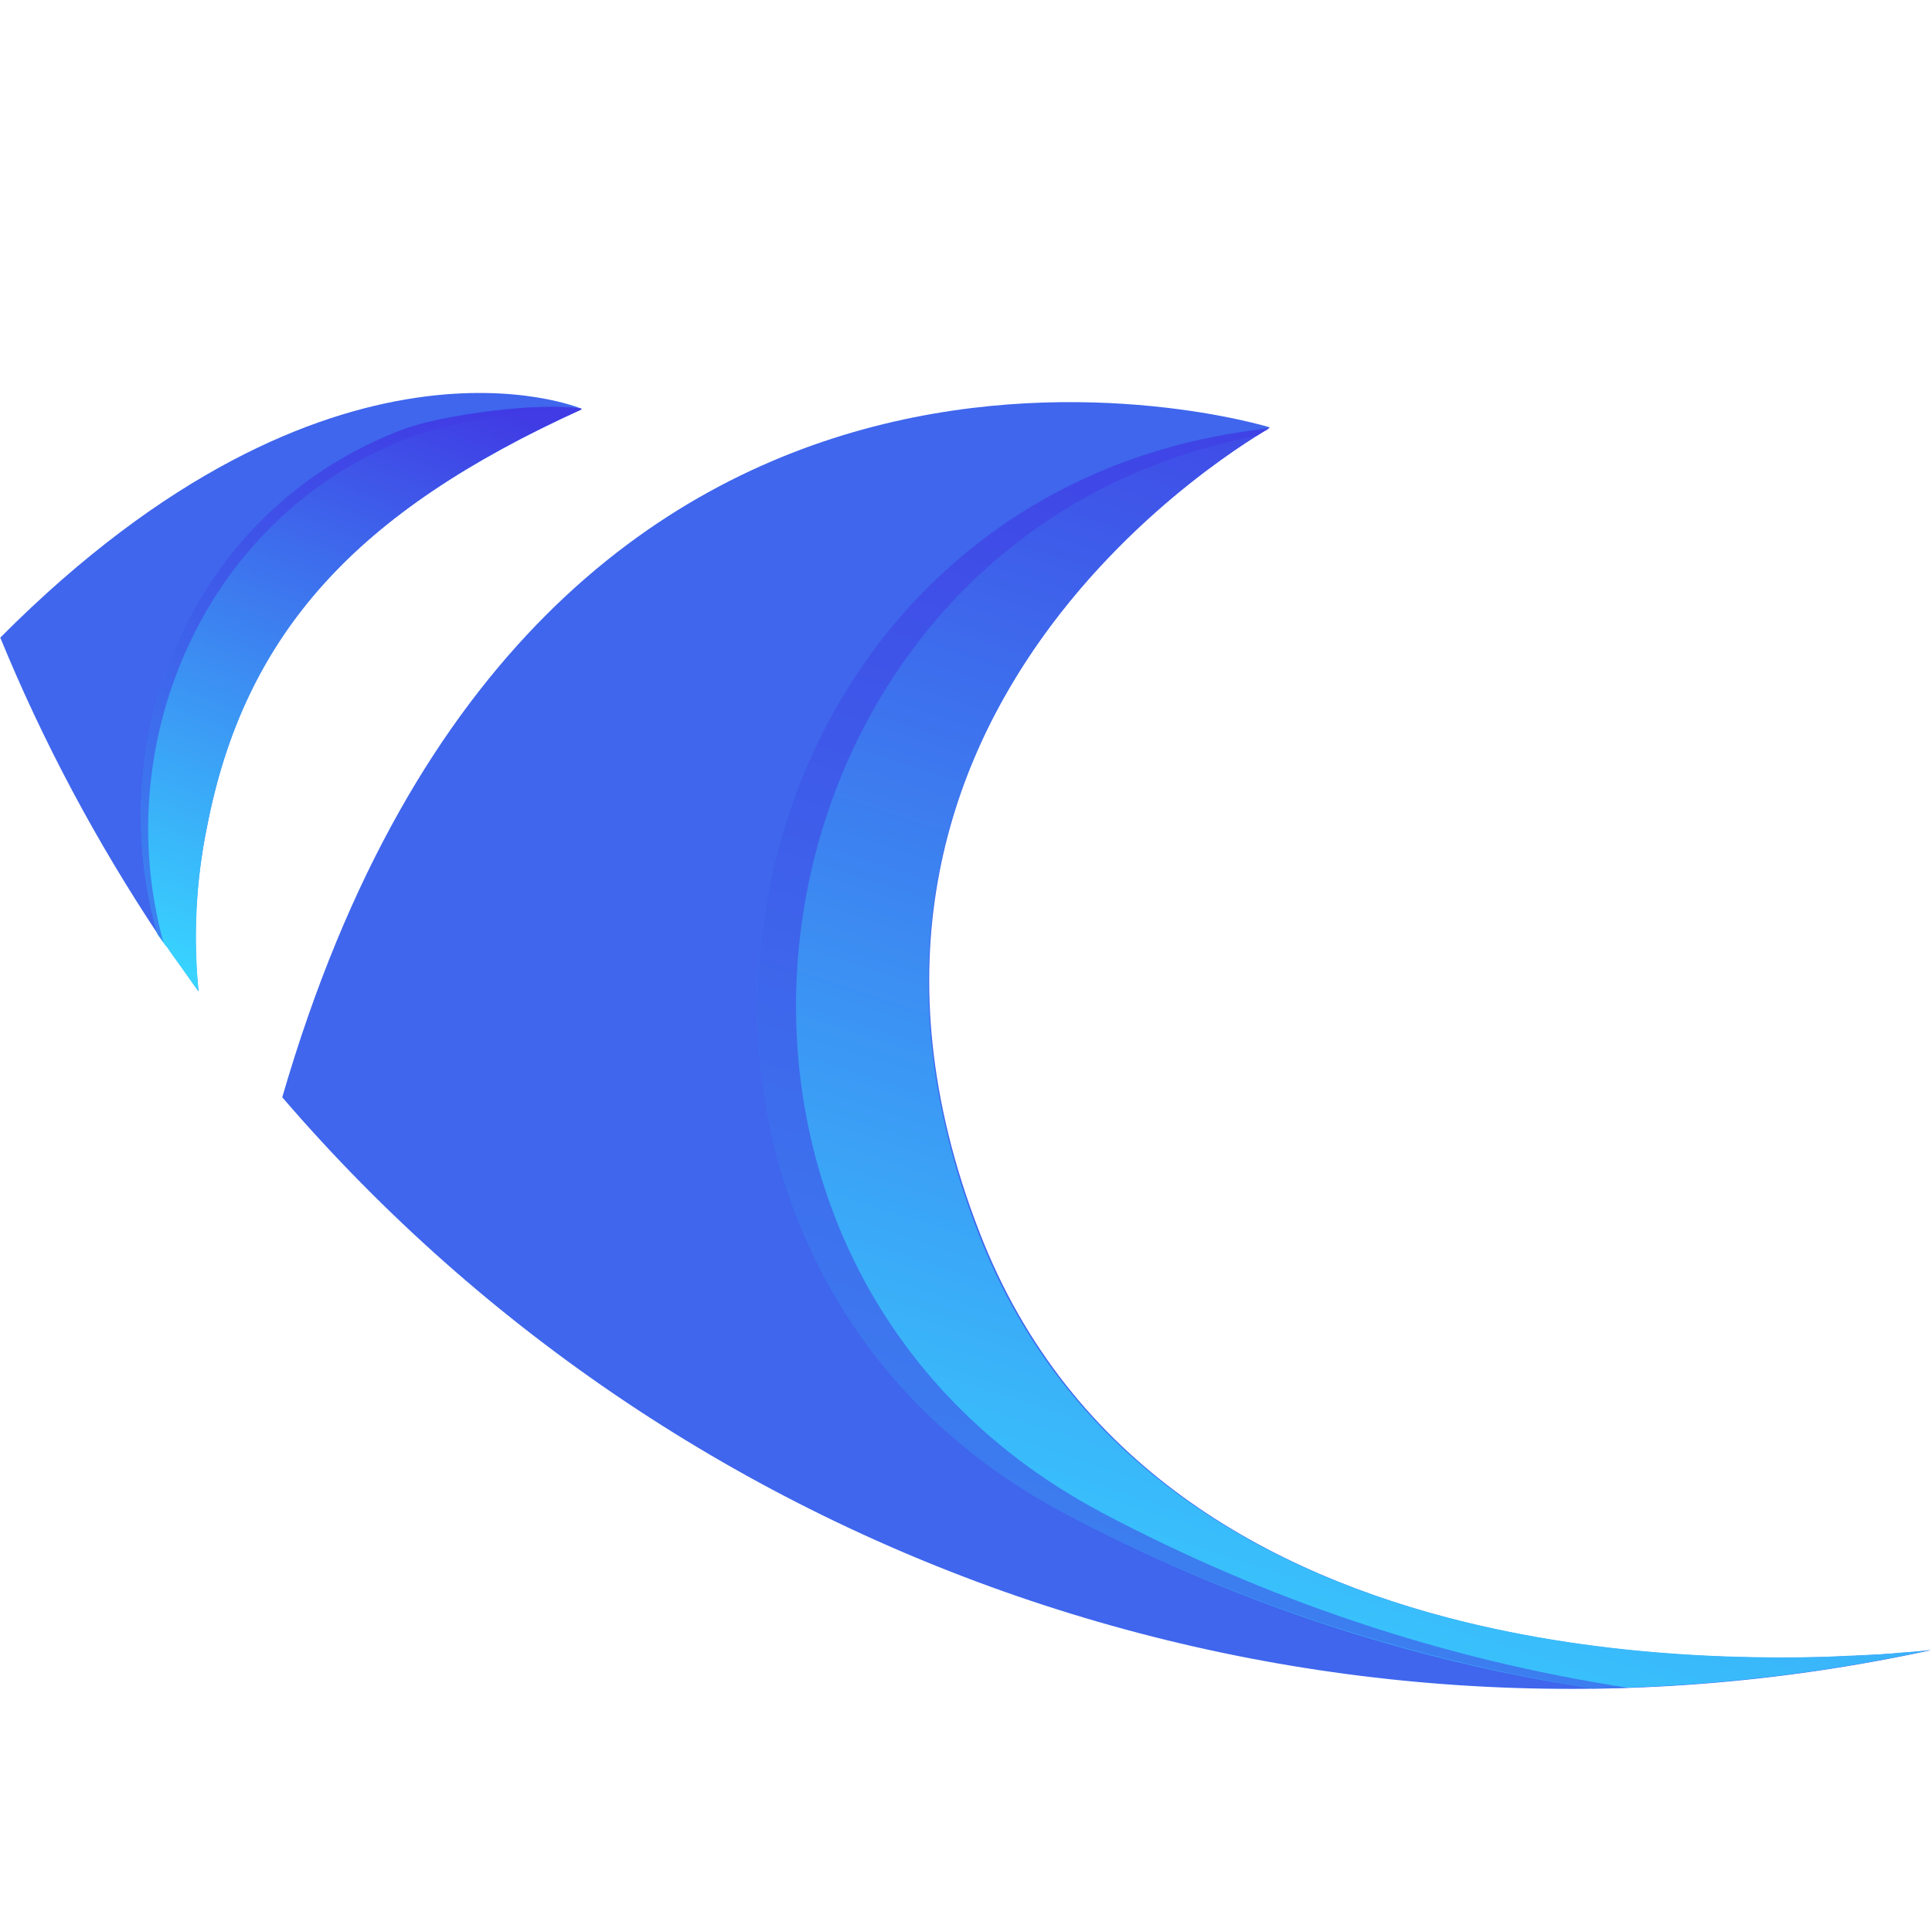
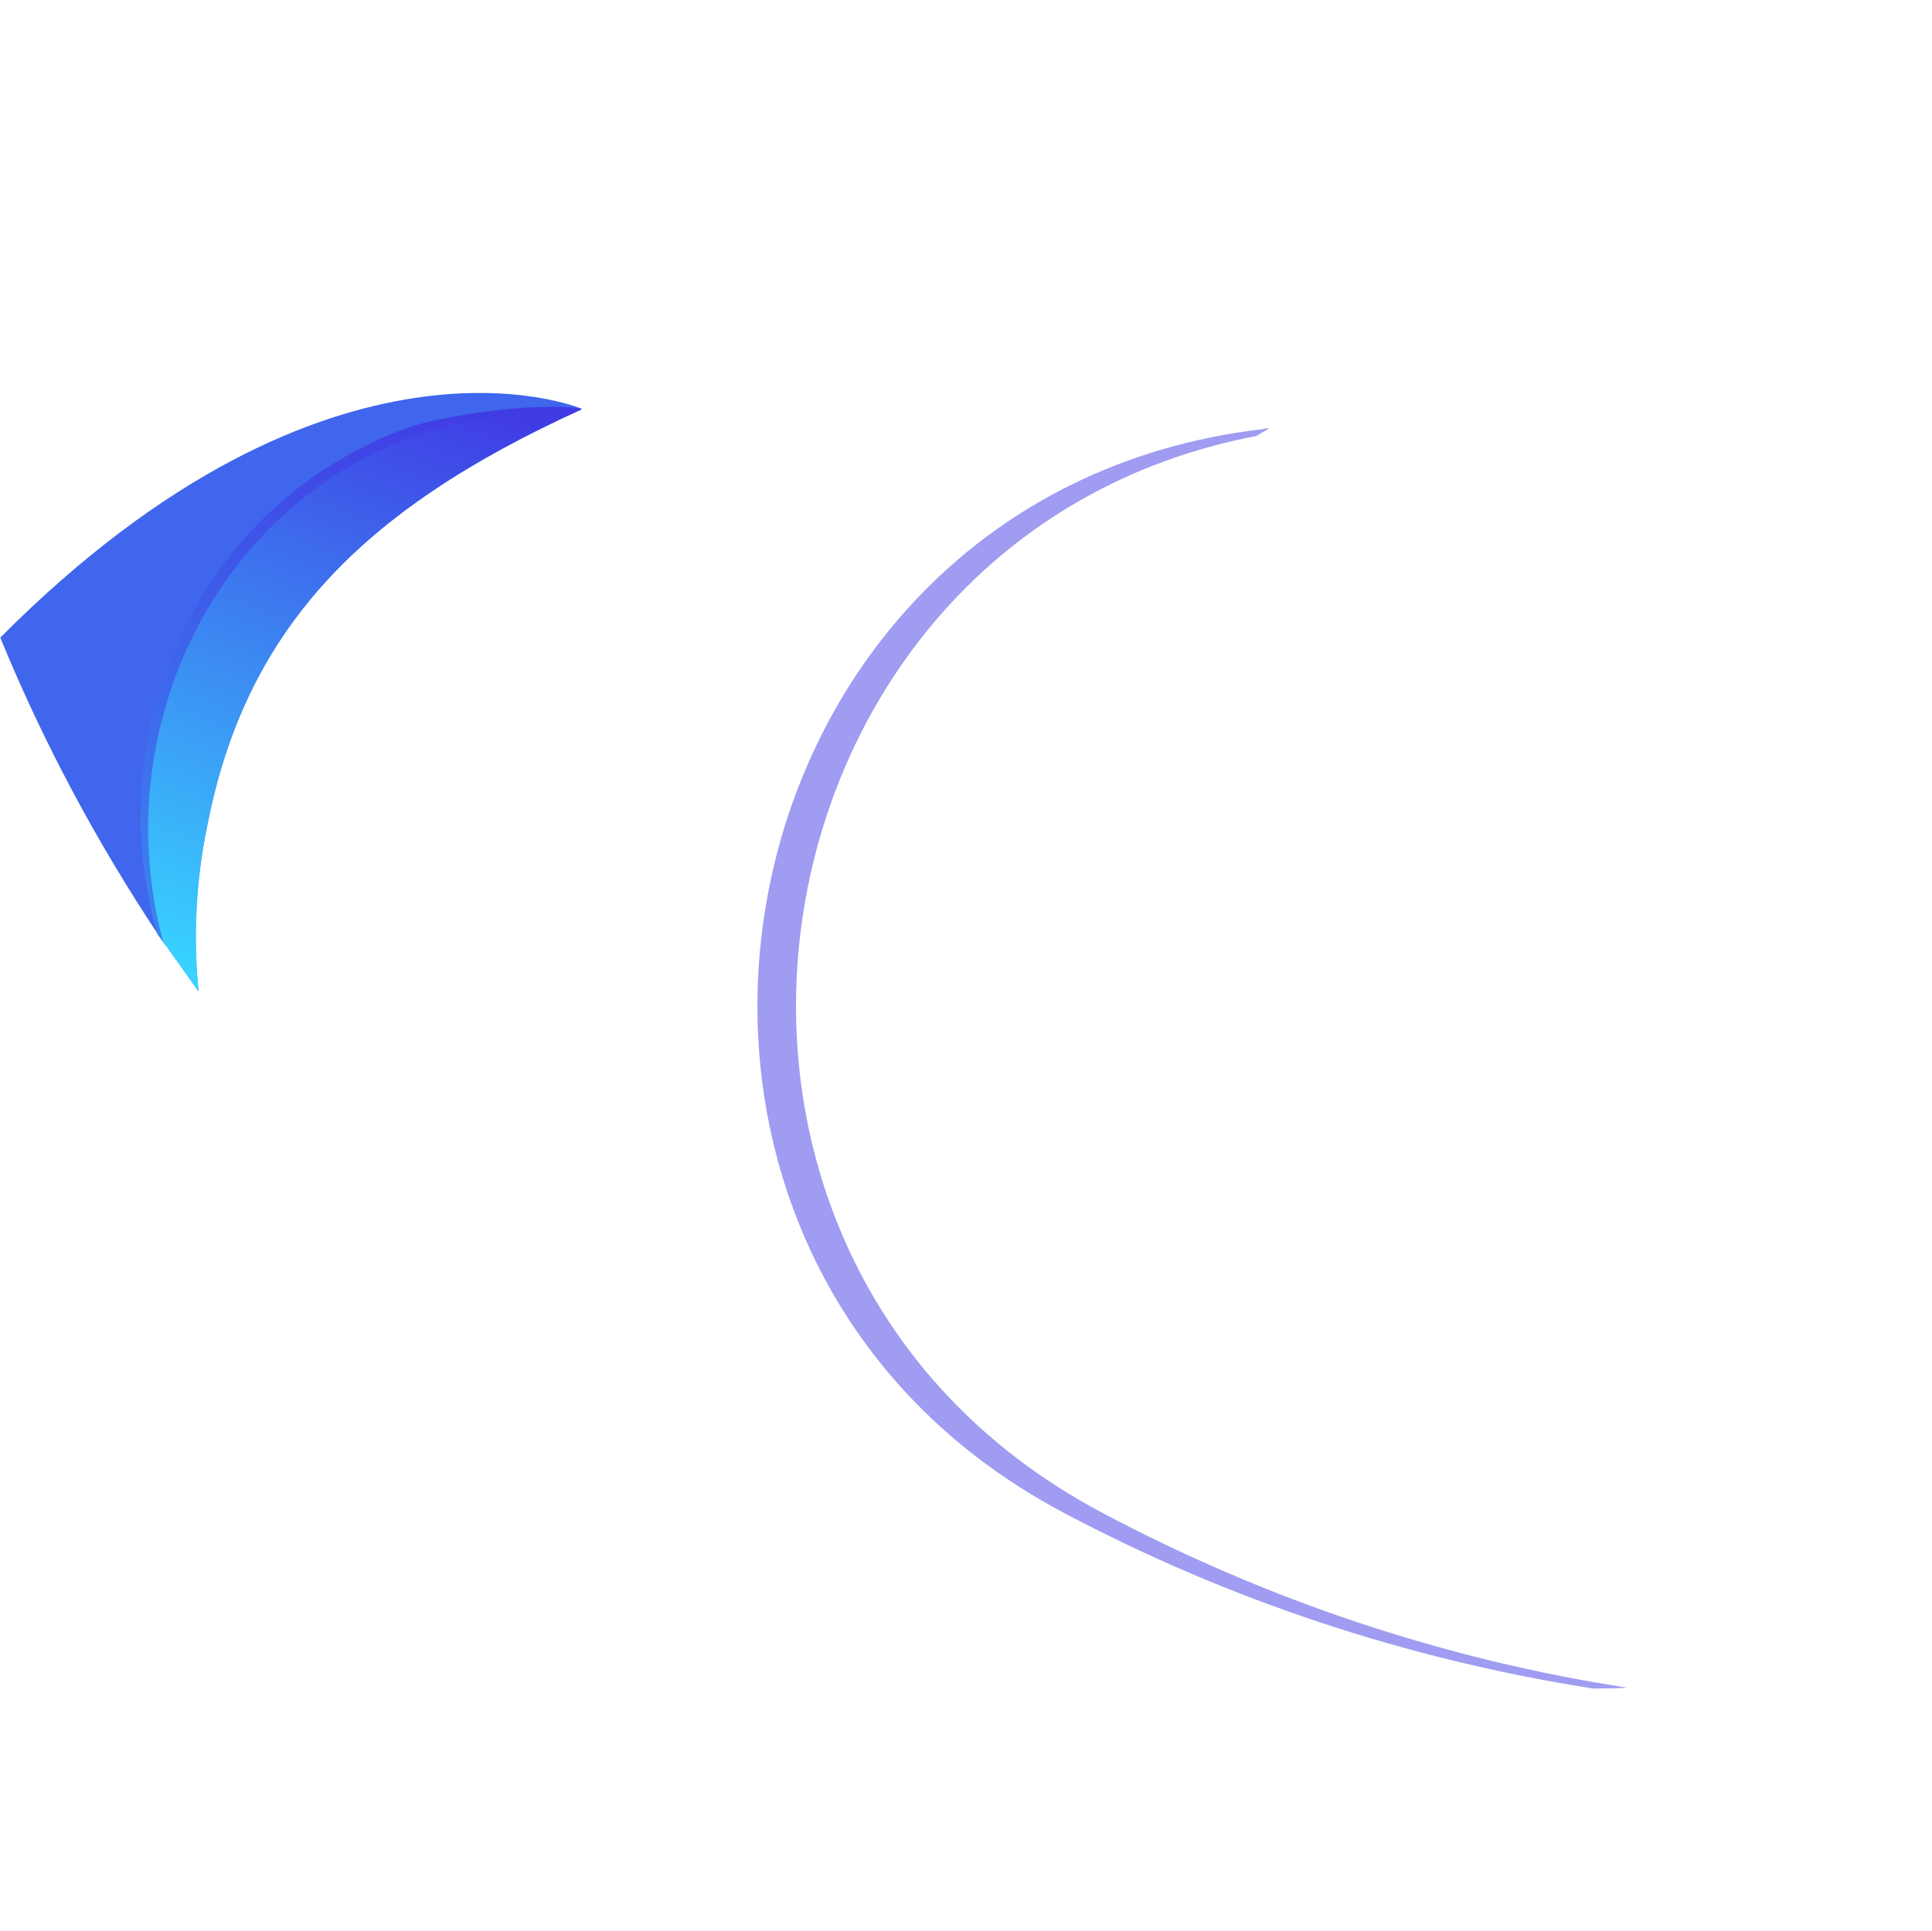
<svg xmlns="http://www.w3.org/2000/svg" version="1.1" id="图层_1" x="0px" y="0px" viewBox="0 0 226.1 226" style="enable-background:new 0 0 226.1 226;" xml:space="preserve">
  <style type="text/css">
	.st0{fill:#3F66ED;}
	.st1{fill:url(#路径_325_00000126321410875174989410000016086227584672271744_);}
	.st2{opacity:0.5;fill:#403BE4;enable-background:new    ;}
	.st3{fill:url(#路径_267_00000107581675534024992230000016111811435730207398_);}
</style>
  <g id="组_14512" transform="translate(-122.867 -271.171)">
    <path id="路径_324" class="st0" d="M122.9,345.8L122.9,345.8c5,12.2,11.2,23.8,18.5,34.8c0,0,0,0,0,0c0.2,0.2,4.7,6.6,4.7,6.6   c-0.7-6.4-0.3-13,1-19.3c4.4-22.7,17.3-36.7,43.8-48.8c0,0,0-0.1,0-0.1C190.9,319,161.8,306.7,122.9,345.8z" />
-     <path id="路径_263" class="st0" d="M348.9,464.3c-71.3,15.5-145.4-9.3-193-64.7c30.4-104.8,115.6-78.4,115.6-78.4   s-58.2,31.9-34,94.2C258.6,470,330.8,466.2,348.9,464.3z" />
    <linearGradient id="路径_325_00000156585574652827129740000005509571838240458131_" gradientUnits="userSpaceOnUse" x1="103.868" y1="467.096" x2="103.541" y2="466.006" gradientTransform="matrix(51.498 0 0 -68.433 -5177.998 32279.283)">
      <stop offset="0" style="stop-color:#403BE4" />
      <stop offset="1" style="stop-color:#38D4FF" />
    </linearGradient>
    <path id="路径_325" style="fill:url(#路径_325_00000156585574652827129740000005509571838240458131_);" d="M190.9,319   c0,0,0,0.1,0,0.1c-26.2,11.8-39.4,26.2-43.8,48.8c-1.3,6.3-1.6,12.9-1,19.3c0,0-0.3-0.4-0.8-1.1c-0.1-0.2-2.6-3.6-2.7-3.8   s-0.2-0.3-0.4-0.5c-0.4-0.6-0.9-1.2-0.9-1.3c-6.8-23.7,4.6-50.2,29.1-59.2C174.6,319.8,185.6,318.2,190.9,319z" />
    <path id="路径_326" class="st2" d="M190.9,319L190.9,319c-5.7-0.3-15.8,1.8-19.6,3.2c-24.3,8.9-35.8,35.7-29.3,59.3   c-0.3-0.5-0.7-1-0.7-1c-6.8-23.7,4.6-50.2,29.1-59.2C174.6,319.8,185.6,318.2,190.9,319z" />
    <linearGradient id="路径_267_00000158709551364878824500000013393641762075970719_" gradientUnits="userSpaceOnUse" x1="103.727" y1="466.823" x2="103.4" y2="465.733" gradientTransform="matrix(137.353 0 0 -147.484 -13937.556 69165.445)">
      <stop offset="0" style="stop-color:#403BE4" />
      <stop offset="1" style="stop-color:#38D4FF" />
    </linearGradient>
-     <path id="路径_267" style="fill:url(#路径_267_00000158709551364878824500000013393641762075970719_);" d="M336.2,465.1   c-27.6,0.7-81.1-4-98.8-49.5c-23.9-61.6,32.6-93.4,34-94.3c-0.2,0.1-0.6,0.1-0.8,0.1c-65.3,7.7-81.4,95.9-23.3,126.8   c19.4,10.3,40.3,17.3,62,20.6c13.3-0.2,26.5-1.7,39.5-4.5c-0.6,0.1-1.2,0.1-1.9,0.2c-0.5,0-1.1,0.1-1.6,0.1l-1,0.1l-1.4,0.1" />
    <path id="路径_268" class="st2" d="M251.8,448.2c19.2,10.2,40,17.2,61.5,20.5c-1.4,0.1-2.7,0.1-4,0.1   c-21.7-3.4-42.6-10.3-62-20.6c-58.1-30.8-42-119.1,23.3-126.8c0.3-0.1,0.6-0.1,0.8-0.1c-0.1,0.1-0.7,0.4-1.5,0.9   C209,333.8,195.3,418.2,251.8,448.2z" />
  </g>
</svg>